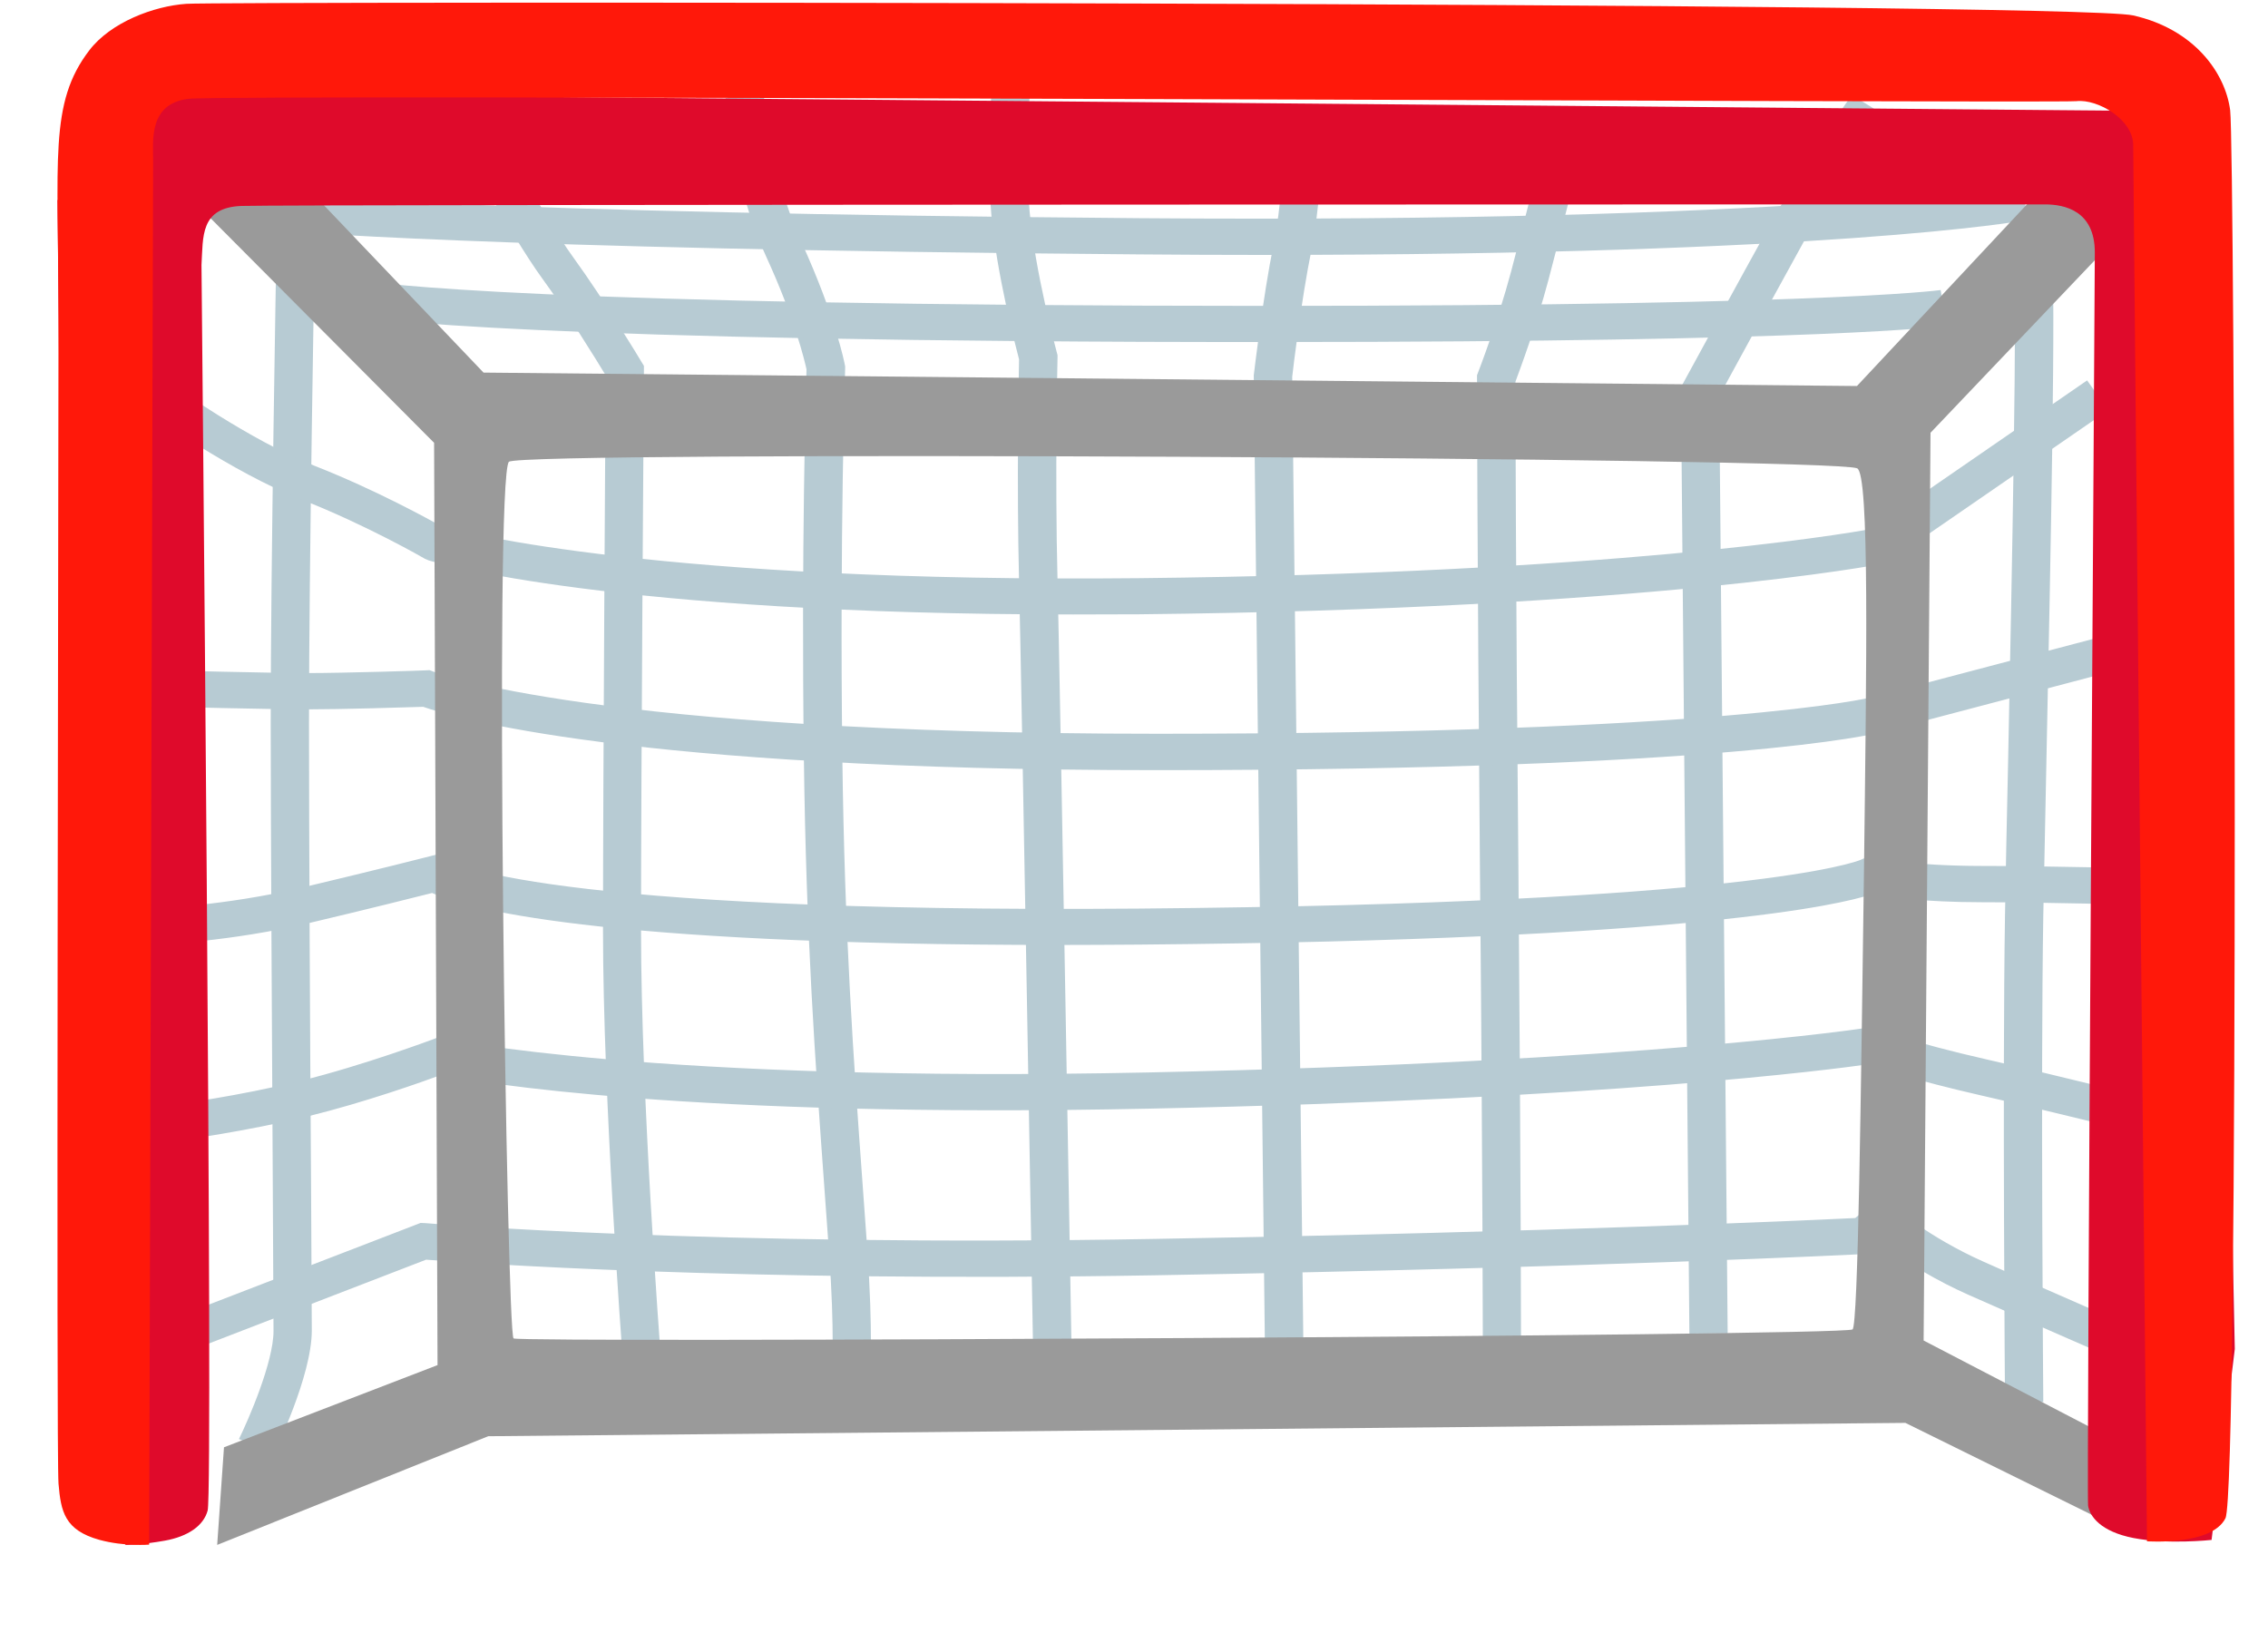
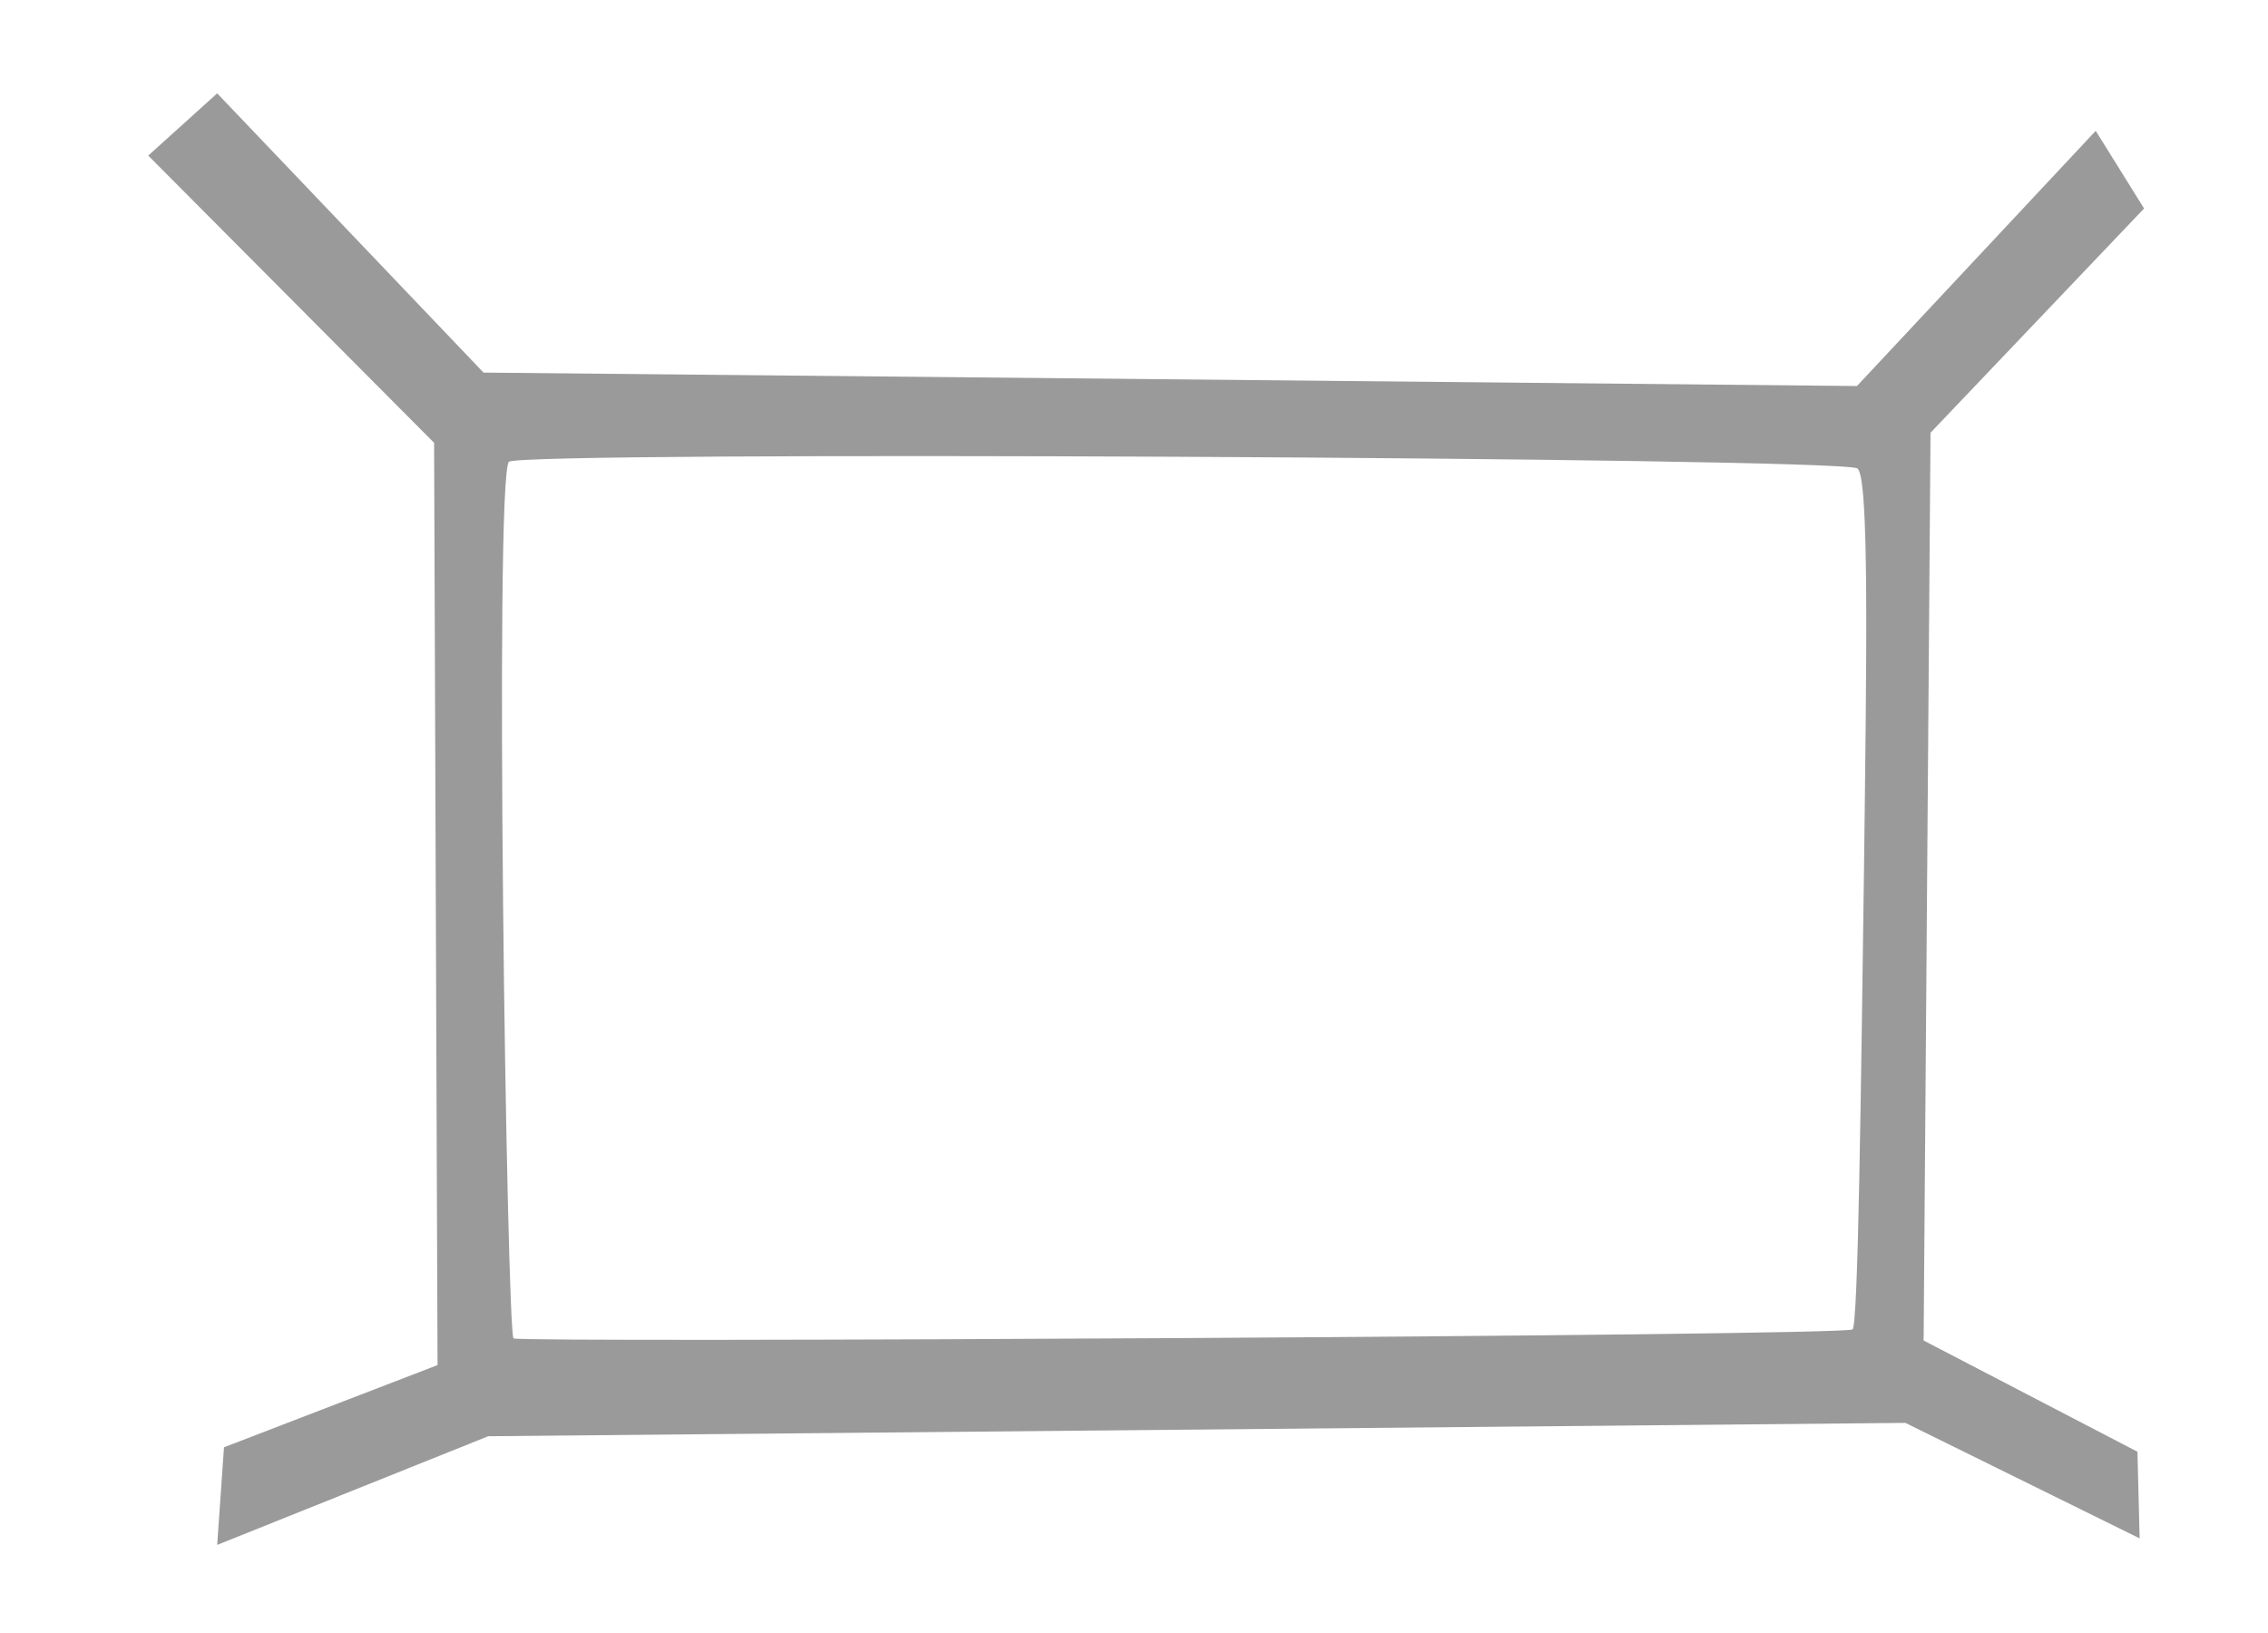
<svg xmlns="http://www.w3.org/2000/svg" width="25" height="18" viewBox="0 0 25 18" fill="none">
-   <path d="M6.862 14.947C6.86 14.919 6.647 12.104 6.647 10.262C6.647 8.538 6.674 4.639 6.676 4.136C6.581 3.979 6.254 3.447 5.974 3.065C5.632 2.597 4.972 1.383 4.945 1.333L5.32 1.152C5.327 1.164 5.995 2.394 6.322 2.841C6.661 3.308 7.054 3.959 7.07 3.987L7.098 4.033V4.087C7.098 4.13 7.066 8.429 7.066 10.262C7.066 12.09 7.279 14.889 7.281 14.917L6.862 14.947ZM9.592 15.147L9.171 15.12C9.171 15.116 9.202 14.682 9.139 13.812L9.088 13.107C8.985 11.681 8.886 10.334 8.861 8.35C8.831 6.053 8.884 4.289 8.89 4.071C8.869 3.975 8.762 3.518 8.445 2.827C8.066 1.993 8 1.117 7.998 1.079L8.42 1.053C8.42 1.061 8.485 1.901 8.835 2.67C9.211 3.495 9.308 3.997 9.312 4.019L9.316 4.039V4.059C9.316 4.077 9.255 5.91 9.285 8.342C9.31 10.316 9.407 11.657 9.51 13.077L9.561 13.783C9.624 14.688 9.592 15.129 9.592 15.147ZM11.387 14.847C11.385 14.776 11.262 7.585 11.233 6.409C11.206 5.324 11.229 4.154 11.233 3.961C11.191 3.802 10.984 3.006 10.927 2.36C10.885 1.891 10.925 1.065 10.927 1.029L11.349 1.047C11.349 1.055 11.309 1.883 11.349 2.326C11.408 2.998 11.648 3.88 11.65 3.888L11.657 3.914V3.941C11.657 3.953 11.627 5.227 11.657 6.397C11.686 7.573 11.809 14.766 11.811 14.837L11.387 14.847ZM13.943 14.847L13.82 4.134L13.822 4.122C13.827 4.088 13.917 3.296 14.04 2.686C14.118 2.305 14.16 1.762 14.16 1.156H14.582C14.582 1.794 14.537 2.348 14.455 2.76C14.343 3.314 14.255 4.053 14.244 4.154L14.367 14.843L13.943 14.847ZM16.766 14.961H16.345C16.345 14.941 16.345 13.008 16.313 9.539C16.283 6.069 16.281 4.192 16.281 4.172V4.136L16.294 4.102C16.296 4.096 16.507 3.554 16.657 2.992C16.811 2.412 17.118 1.196 17.118 1.196L17.529 1.288C17.529 1.288 17.222 2.507 17.068 3.087C16.933 3.596 16.753 4.075 16.705 4.206C16.705 4.478 16.707 6.325 16.737 9.535C16.766 13.006 16.766 14.941 16.766 14.961ZM18.622 14.7L18.529 4.269L18.552 4.226C18.552 4.226 19.2 3.036 19.539 2.426C19.879 1.816 20.389 1.077 20.412 1.047L20.764 1.264C20.76 1.272 20.243 2.017 19.912 2.611C19.613 3.151 19.071 4.144 18.951 4.365L19.044 14.698L18.622 14.7ZM3.015 16.029L2.634 15.862C2.739 15.648 3.015 15.014 3.015 14.671C3.015 14.514 3.011 13.898 3.007 13.083C2.999 11.514 2.984 9.142 2.984 7.972C2.984 6.222 3.045 2.869 3.045 2.835L3.467 2.841C3.467 2.875 3.406 6.224 3.406 7.97C3.406 9.14 3.418 11.51 3.429 13.079C3.433 13.896 3.437 14.512 3.437 14.669C3.435 15.173 3.032 15.995 3.015 16.029ZM22.101 15.455C22.101 15.419 22.072 11.893 22.101 10.086C22.108 9.661 22.12 9.069 22.135 8.403C22.177 6.333 22.24 3.205 22.196 2.771L22.616 2.732C22.664 3.189 22.605 6.085 22.557 8.411C22.544 9.077 22.531 9.669 22.523 10.092C22.493 11.895 22.523 15.418 22.523 15.453L22.101 15.455Z" fill="#B7CBD3" />
-   <path d="M11.83 6.773C6.752 6.773 4.812 6.202 4.728 6.178L4.685 6.16C4.679 6.156 4.035 5.784 3.315 5.503C2.557 5.205 1.67 4.573 1.634 4.547L1.874 4.225C1.882 4.231 2.755 4.856 3.466 5.134C4.147 5.401 4.746 5.734 4.871 5.804C5.103 5.868 7.302 6.427 12.555 6.373C17.735 6.319 20.285 5.894 20.631 5.83L23.006 4.193L23.24 4.521L20.794 6.206L20.752 6.214C20.727 6.22 18.167 6.713 12.559 6.771C12.307 6.771 12.064 6.773 11.83 6.773ZM12.763 8.489C6.917 8.489 4.975 7.9 4.665 7.791C4.483 7.797 3.76 7.819 3.389 7.819C2.975 7.819 1.854 7.791 1.807 7.789L1.817 7.389C1.829 7.389 2.979 7.419 3.389 7.419C3.796 7.419 4.683 7.391 4.691 7.389L4.736 7.387L4.777 7.403C4.793 7.409 6.573 8.088 12.763 8.088C18.972 8.088 20.611 7.691 20.627 7.687L23.393 6.958L23.499 7.343L20.731 8.072C20.666 8.09 19.056 8.489 12.763 8.489ZM11.681 10.416C6.52 10.416 5.115 10.005 4.763 9.843C4.579 9.889 4.082 10.015 3.409 10.174C2.537 10.38 1.736 10.412 1.703 10.414L1.689 10.015C1.697 10.015 2.484 9.983 3.315 9.787C4.165 9.585 4.734 9.44 4.74 9.438L4.84 9.412L4.92 9.476C4.948 9.494 5.933 10.069 12.555 10.015C19.292 9.959 20.462 9.498 20.509 9.478L20.564 9.454L20.627 9.462C20.631 9.462 21.127 9.545 21.842 9.545C22.58 9.545 23.624 9.573 23.634 9.575L23.622 9.975C23.611 9.975 22.574 9.945 21.842 9.945C21.222 9.945 20.766 9.885 20.613 9.863C20.293 9.967 18.687 10.36 12.559 10.412C12.254 10.414 11.96 10.416 11.681 10.416ZM1.986 12.568L1.933 12.173C1.94 12.173 2.616 12.085 3.309 11.915C4.002 11.745 4.767 11.458 4.773 11.456L4.83 11.434L4.889 11.448C4.911 11.452 7.203 11.937 12.667 11.821C18.155 11.705 20.562 11.332 20.584 11.328L20.642 11.32L20.695 11.342C20.699 11.344 21.053 11.486 21.913 11.681C22.798 11.883 23.607 12.089 23.615 12.091L23.514 12.478C23.505 12.476 22.702 12.272 21.822 12.071C21.108 11.907 20.729 11.781 20.595 11.731C20.203 11.787 17.735 12.115 12.676 12.22C7.578 12.328 5.262 11.927 4.861 11.849C4.667 11.921 4.021 12.151 3.405 12.302C2.692 12.476 2.015 12.564 1.986 12.568ZM23.424 15.029C23.424 15.029 22.352 14.562 21.695 14.271C21.356 14.12 21.035 13.931 20.739 13.71L20.609 13.819L20.54 13.823C20.511 13.825 17.651 13.971 12.735 14.057C8.142 14.137 5.109 13.917 4.697 13.885L2.092 14.89L1.944 14.518L4.636 13.48L4.685 13.482C4.716 13.484 7.828 13.744 12.729 13.656C17.217 13.578 19.985 13.448 20.45 13.426L20.743 13.181L20.876 13.3C20.88 13.305 21.251 13.634 21.864 13.907C22.519 14.199 23.589 14.664 23.589 14.664L23.424 15.029ZM13.899 2.81C13.47 2.81 13.022 2.808 12.553 2.804C5.248 2.746 3.063 2.542 3.042 2.54L3.083 2.143C3.103 2.145 5.28 2.347 12.557 2.405C19.816 2.462 22.256 2.033 22.28 2.029L22.356 2.423C22.262 2.441 20.165 2.81 13.899 2.81ZM14.021 3.77C13.568 3.77 13.091 3.77 12.584 3.768C5.117 3.738 3.87 3.481 3.821 3.471L3.909 3.081C3.96 3.091 5.225 3.339 12.586 3.369C19.973 3.397 21.379 3.199 21.392 3.197L21.455 3.592C21.404 3.596 20.222 3.77 14.021 3.77Z" fill="#B7CBD3" />
  <path d="M21.204 14.776L21.28 4.77L23.634 2.298L23.101 1.442L20.469 4.255L5.33 4.107L2.394 1.029L1.634 1.715L4.785 4.881L4.823 15.047L2.469 15.953L2.394 17.029L5.382 15.831L21.003 15.684L23.585 16.957L23.561 16.002L21.204 14.776ZM20.42 14.654C20.294 14.727 5.736 14.802 5.661 14.753C5.586 14.704 5.445 5.249 5.61 5.09C5.736 4.968 20.192 5.041 20.471 5.162C20.609 5.223 20.574 7.319 20.546 9.639C20.513 12.018 20.483 14.617 20.42 14.654Z" fill="#9A9A9A" />
-   <path d="M0.769 16.41L1.386 17.029C1.386 17.029 1.57 17.027 1.818 16.982C2.072 16.936 2.244 16.818 2.289 16.65C2.353 16.413 2.221 2.92 2.221 2.92C2.24 2.613 2.203 2.287 2.662 2.27C3.121 2.253 22.321 2.253 22.54 2.253C22.759 2.253 23.091 2.322 23.091 2.783C23.091 3.244 22.999 16.477 23.017 16.597C23.036 16.717 23.159 16.883 23.517 16.953C23.896 17.027 24.378 16.974 24.378 16.974L24.634 14.869L24.349 1.229L1.437 1.029L0.634 2.209L0.769 16.41Z" fill="#DF0A2B" />
-   <path d="M0.985 0.554C0.537 1.138 0.645 1.754 0.645 3.489C0.645 5.225 0.619 16.047 0.645 16.354C0.671 16.66 0.711 16.866 1.095 16.973C1.372 17.049 1.644 17.026 1.644 17.026C1.644 17.026 1.688 2.01 1.688 1.779C1.688 1.548 1.636 1.142 2.079 1.089C2.522 1.036 22.656 1.14 22.889 1.115C23.123 1.089 23.514 1.318 23.514 1.599C23.514 1.881 23.666 16.989 23.666 16.989C23.666 16.989 24.379 17.04 24.531 16.735C24.684 16.428 24.634 1.625 24.583 1.216C24.531 0.808 24.191 0.323 23.514 0.17C22.837 0.018 2.419 0.016 2.055 0.042C1.692 0.067 1.22 0.247 0.985 0.554Z" fill="#FF180A" />
</svg>